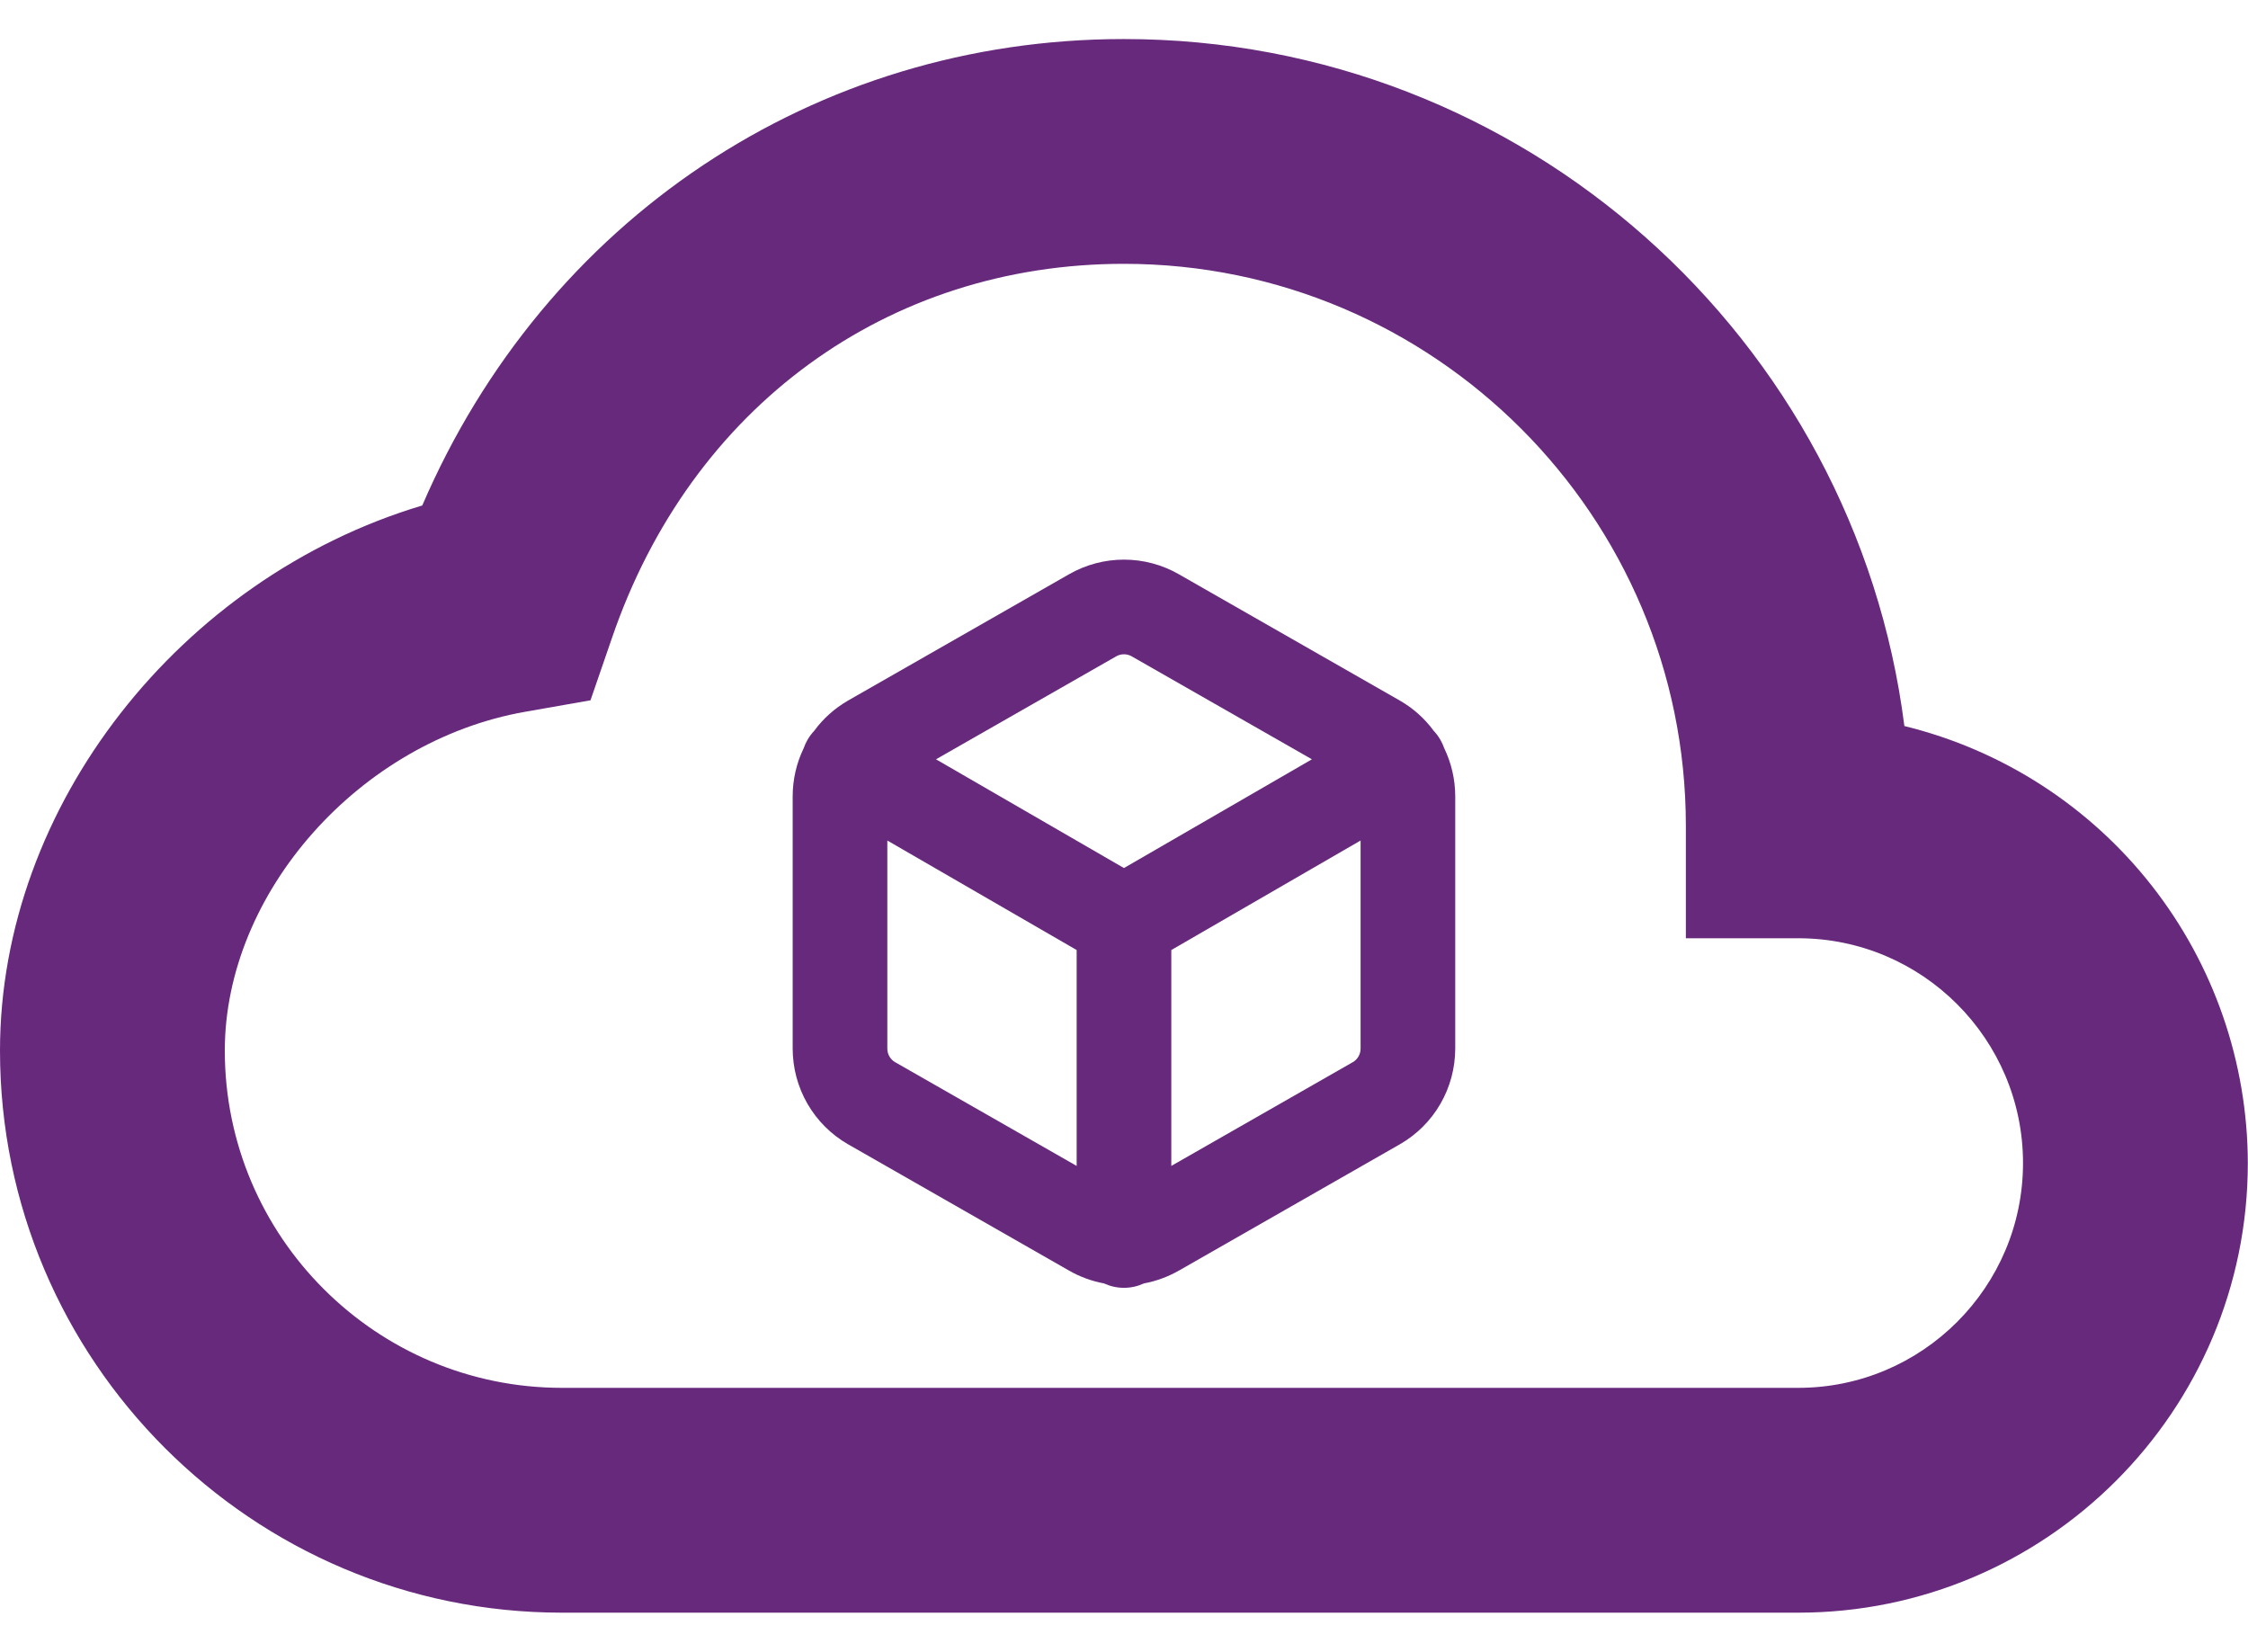
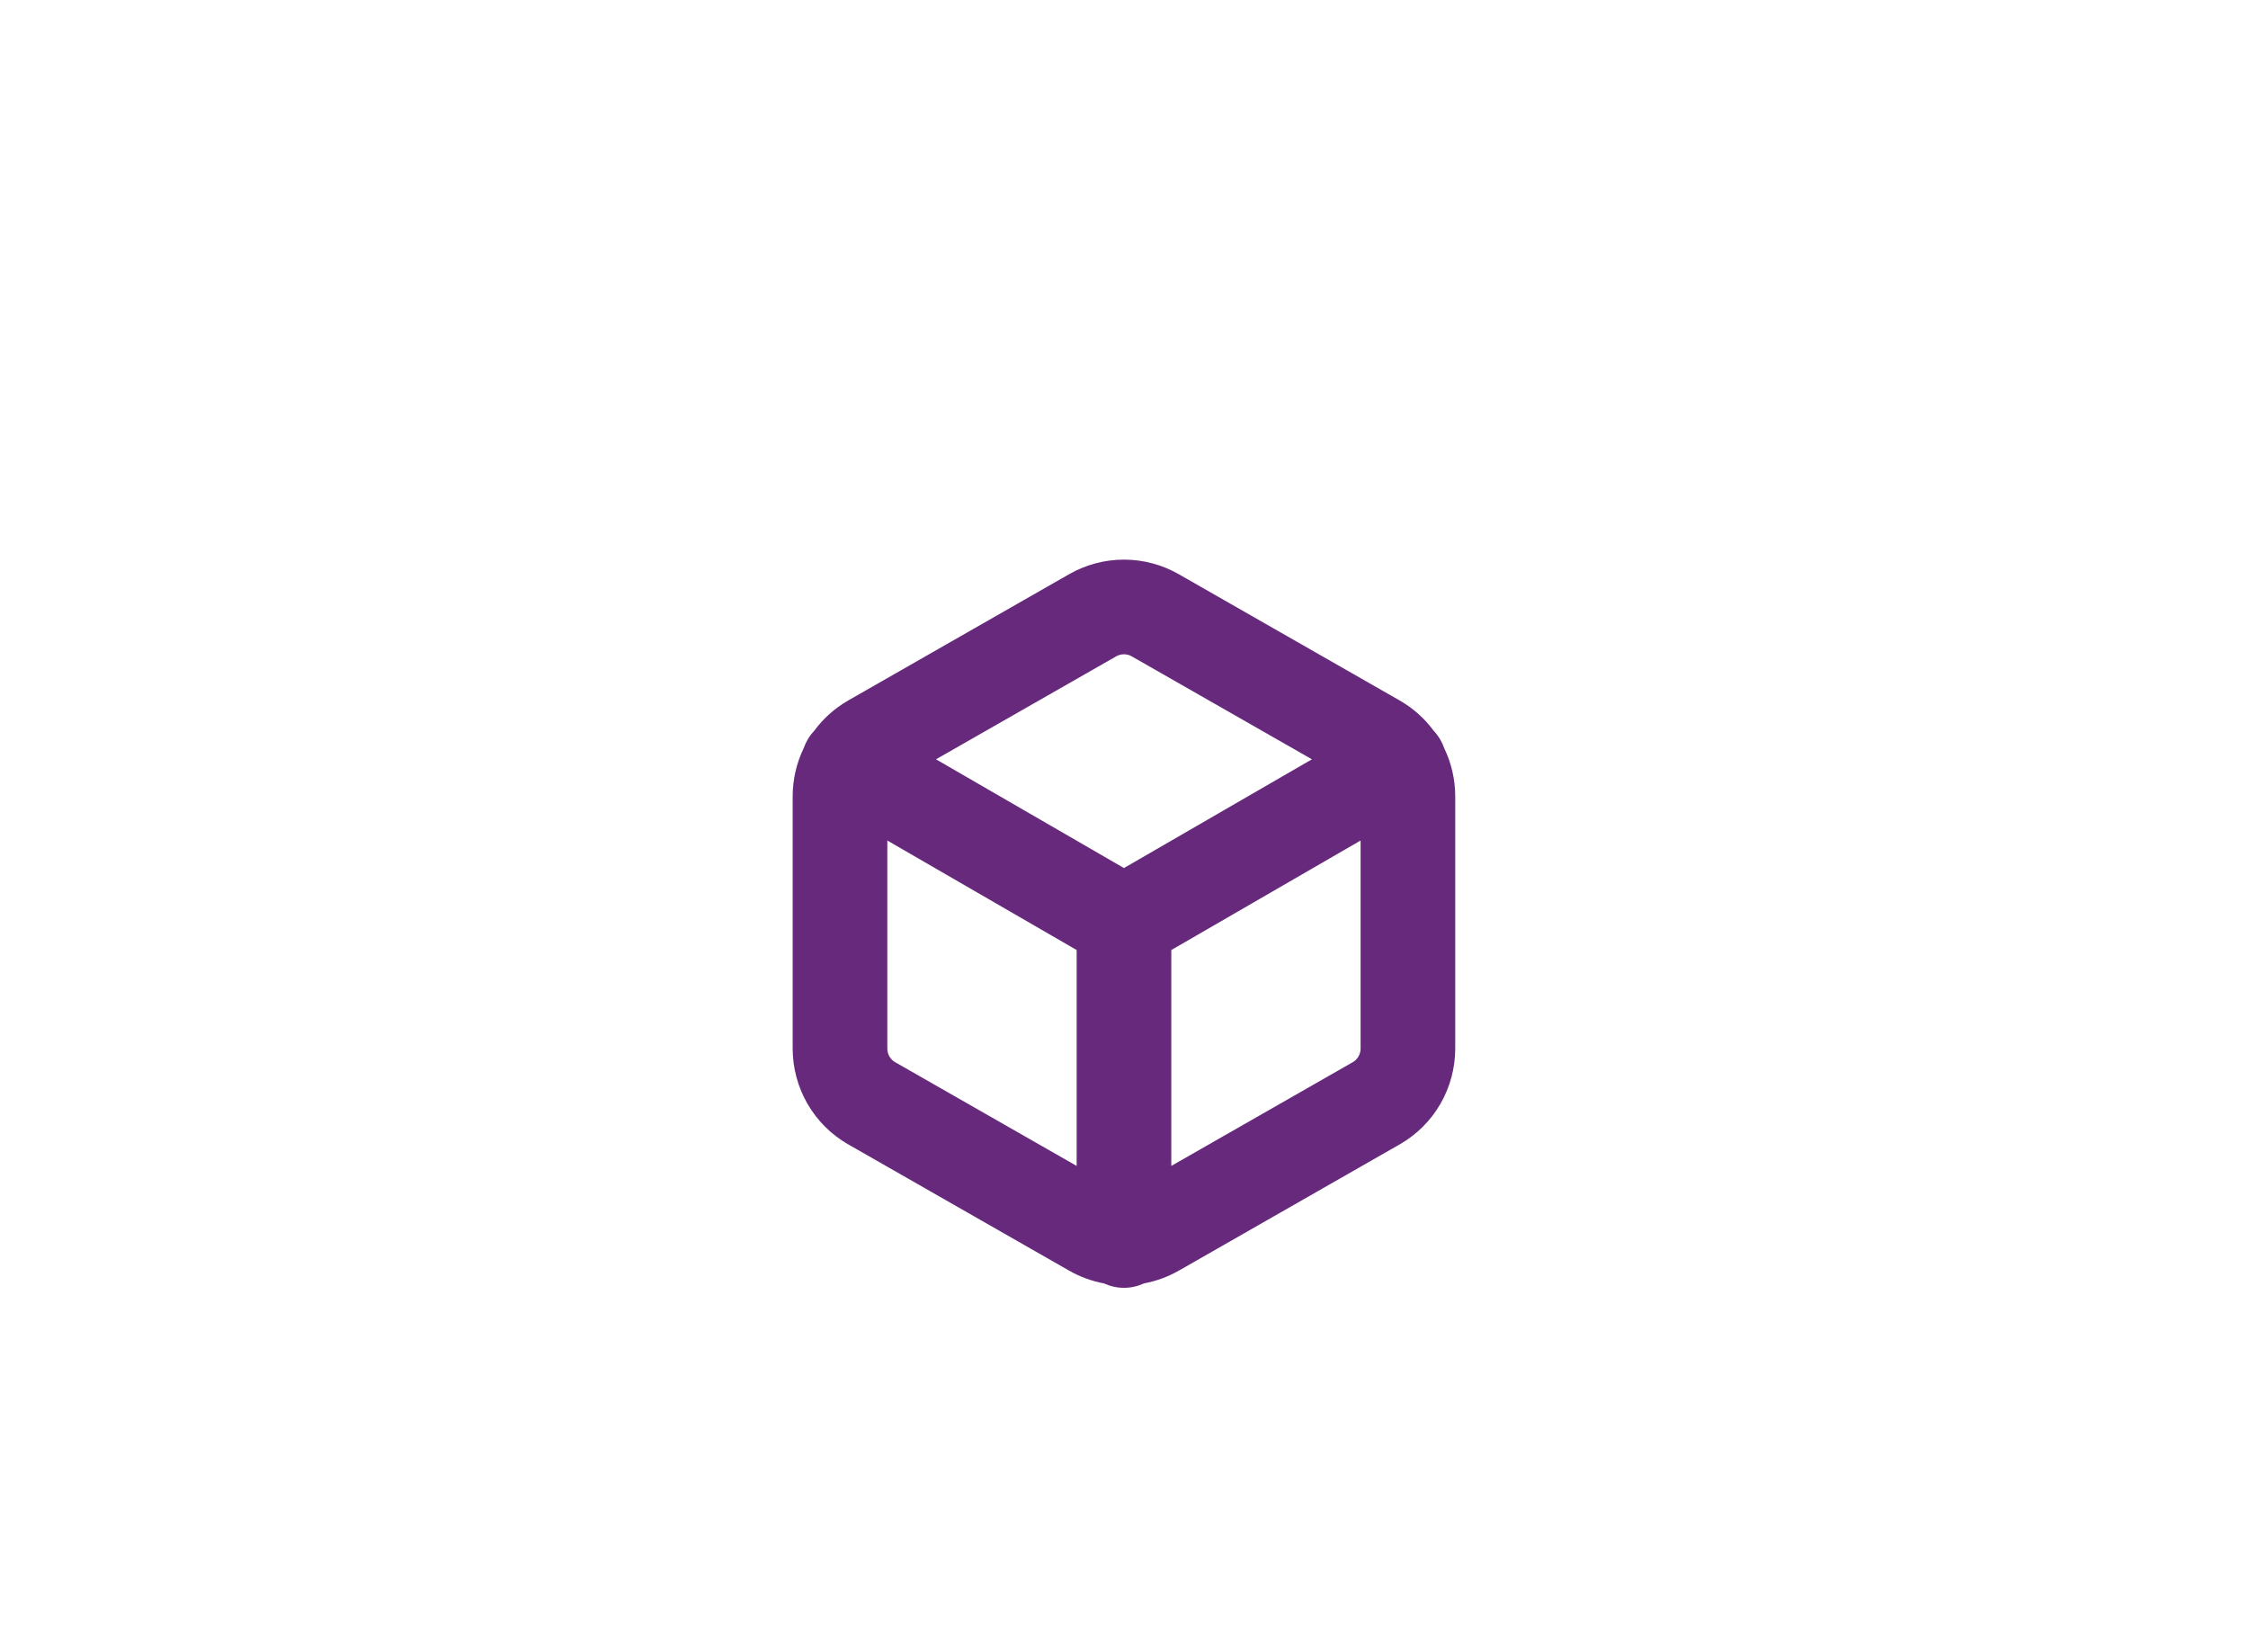
<svg xmlns="http://www.w3.org/2000/svg" width="49" height="36" viewBox="0 0 49 36" fill="none">
-   <path d="M41.51 15.824C40.439 7.392 33.219 0.851 24.498 0.851C17.746 0.851 11.882 4.797 9.204 11.017C3.942 12.59 0 17.558 0 22.899C0 29.653 5.495 35.148 12.249 35.148H39.197C44.601 35.148 48.996 30.753 48.996 25.349C48.992 23.153 48.253 21.021 46.896 19.295C45.539 17.568 43.642 16.346 41.51 15.824ZM39.197 30.248H12.249C8.197 30.248 4.9 26.951 4.9 22.899C4.9 19.459 7.837 16.147 11.448 15.513L12.871 15.263L13.342 13.896C15.064 8.871 19.341 5.75 24.498 5.75C31.252 5.75 36.747 11.245 36.747 17.999V20.449H39.197C41.899 20.449 44.096 22.647 44.096 25.349C44.096 28.051 41.899 30.248 39.197 30.248Z" fill="#67297C" />
  <path fill-rule="evenodd" clip-rule="evenodd" d="M24.499 12.197C24.077 12.197 23.663 12.308 23.298 12.518L18.486 15.268L18.482 15.271C18.193 15.437 17.942 15.662 17.746 15.93C17.692 15.987 17.644 16.051 17.603 16.122C17.568 16.182 17.54 16.244 17.518 16.307C17.361 16.632 17.279 16.99 17.278 17.352V22.856C17.279 23.278 17.39 23.693 17.601 24.058C17.813 24.424 18.116 24.727 18.482 24.938L18.486 24.94L23.296 27.689L23.298 27.69C23.536 27.827 23.795 27.922 24.064 27.972C24.196 28.033 24.343 28.068 24.499 28.068C24.655 28.068 24.802 28.033 24.934 27.972C25.203 27.922 25.462 27.827 25.7 27.69L25.703 27.689L30.512 24.94L30.516 24.938C30.882 24.727 31.186 24.424 31.397 24.058C31.608 23.693 31.719 23.278 31.72 22.856V17.352C31.719 16.99 31.637 16.632 31.48 16.307C31.458 16.244 31.43 16.182 31.395 16.122C31.354 16.051 31.306 15.987 31.252 15.93C31.056 15.662 30.805 15.437 30.516 15.271L25.703 12.52L25.7 12.518C25.335 12.308 24.921 12.197 24.499 12.197ZM29.485 23.151L25.531 25.411V20.706L29.657 18.319V22.855C29.657 22.915 29.641 22.974 29.611 23.026C29.581 23.078 29.538 23.121 29.486 23.151L29.485 23.151ZM23.468 25.411V20.706L19.341 18.319V22.854C19.341 22.915 19.357 22.974 19.387 23.026C19.418 23.078 19.46 23.121 19.512 23.151L19.513 23.151L23.468 25.411ZM28.596 16.549L24.675 14.309L24.671 14.306C24.619 14.276 24.559 14.26 24.499 14.26C24.439 14.26 24.379 14.276 24.327 14.306L24.323 14.309L20.402 16.549L24.499 18.919L28.596 16.549Z" fill="#67297C" />
</svg>